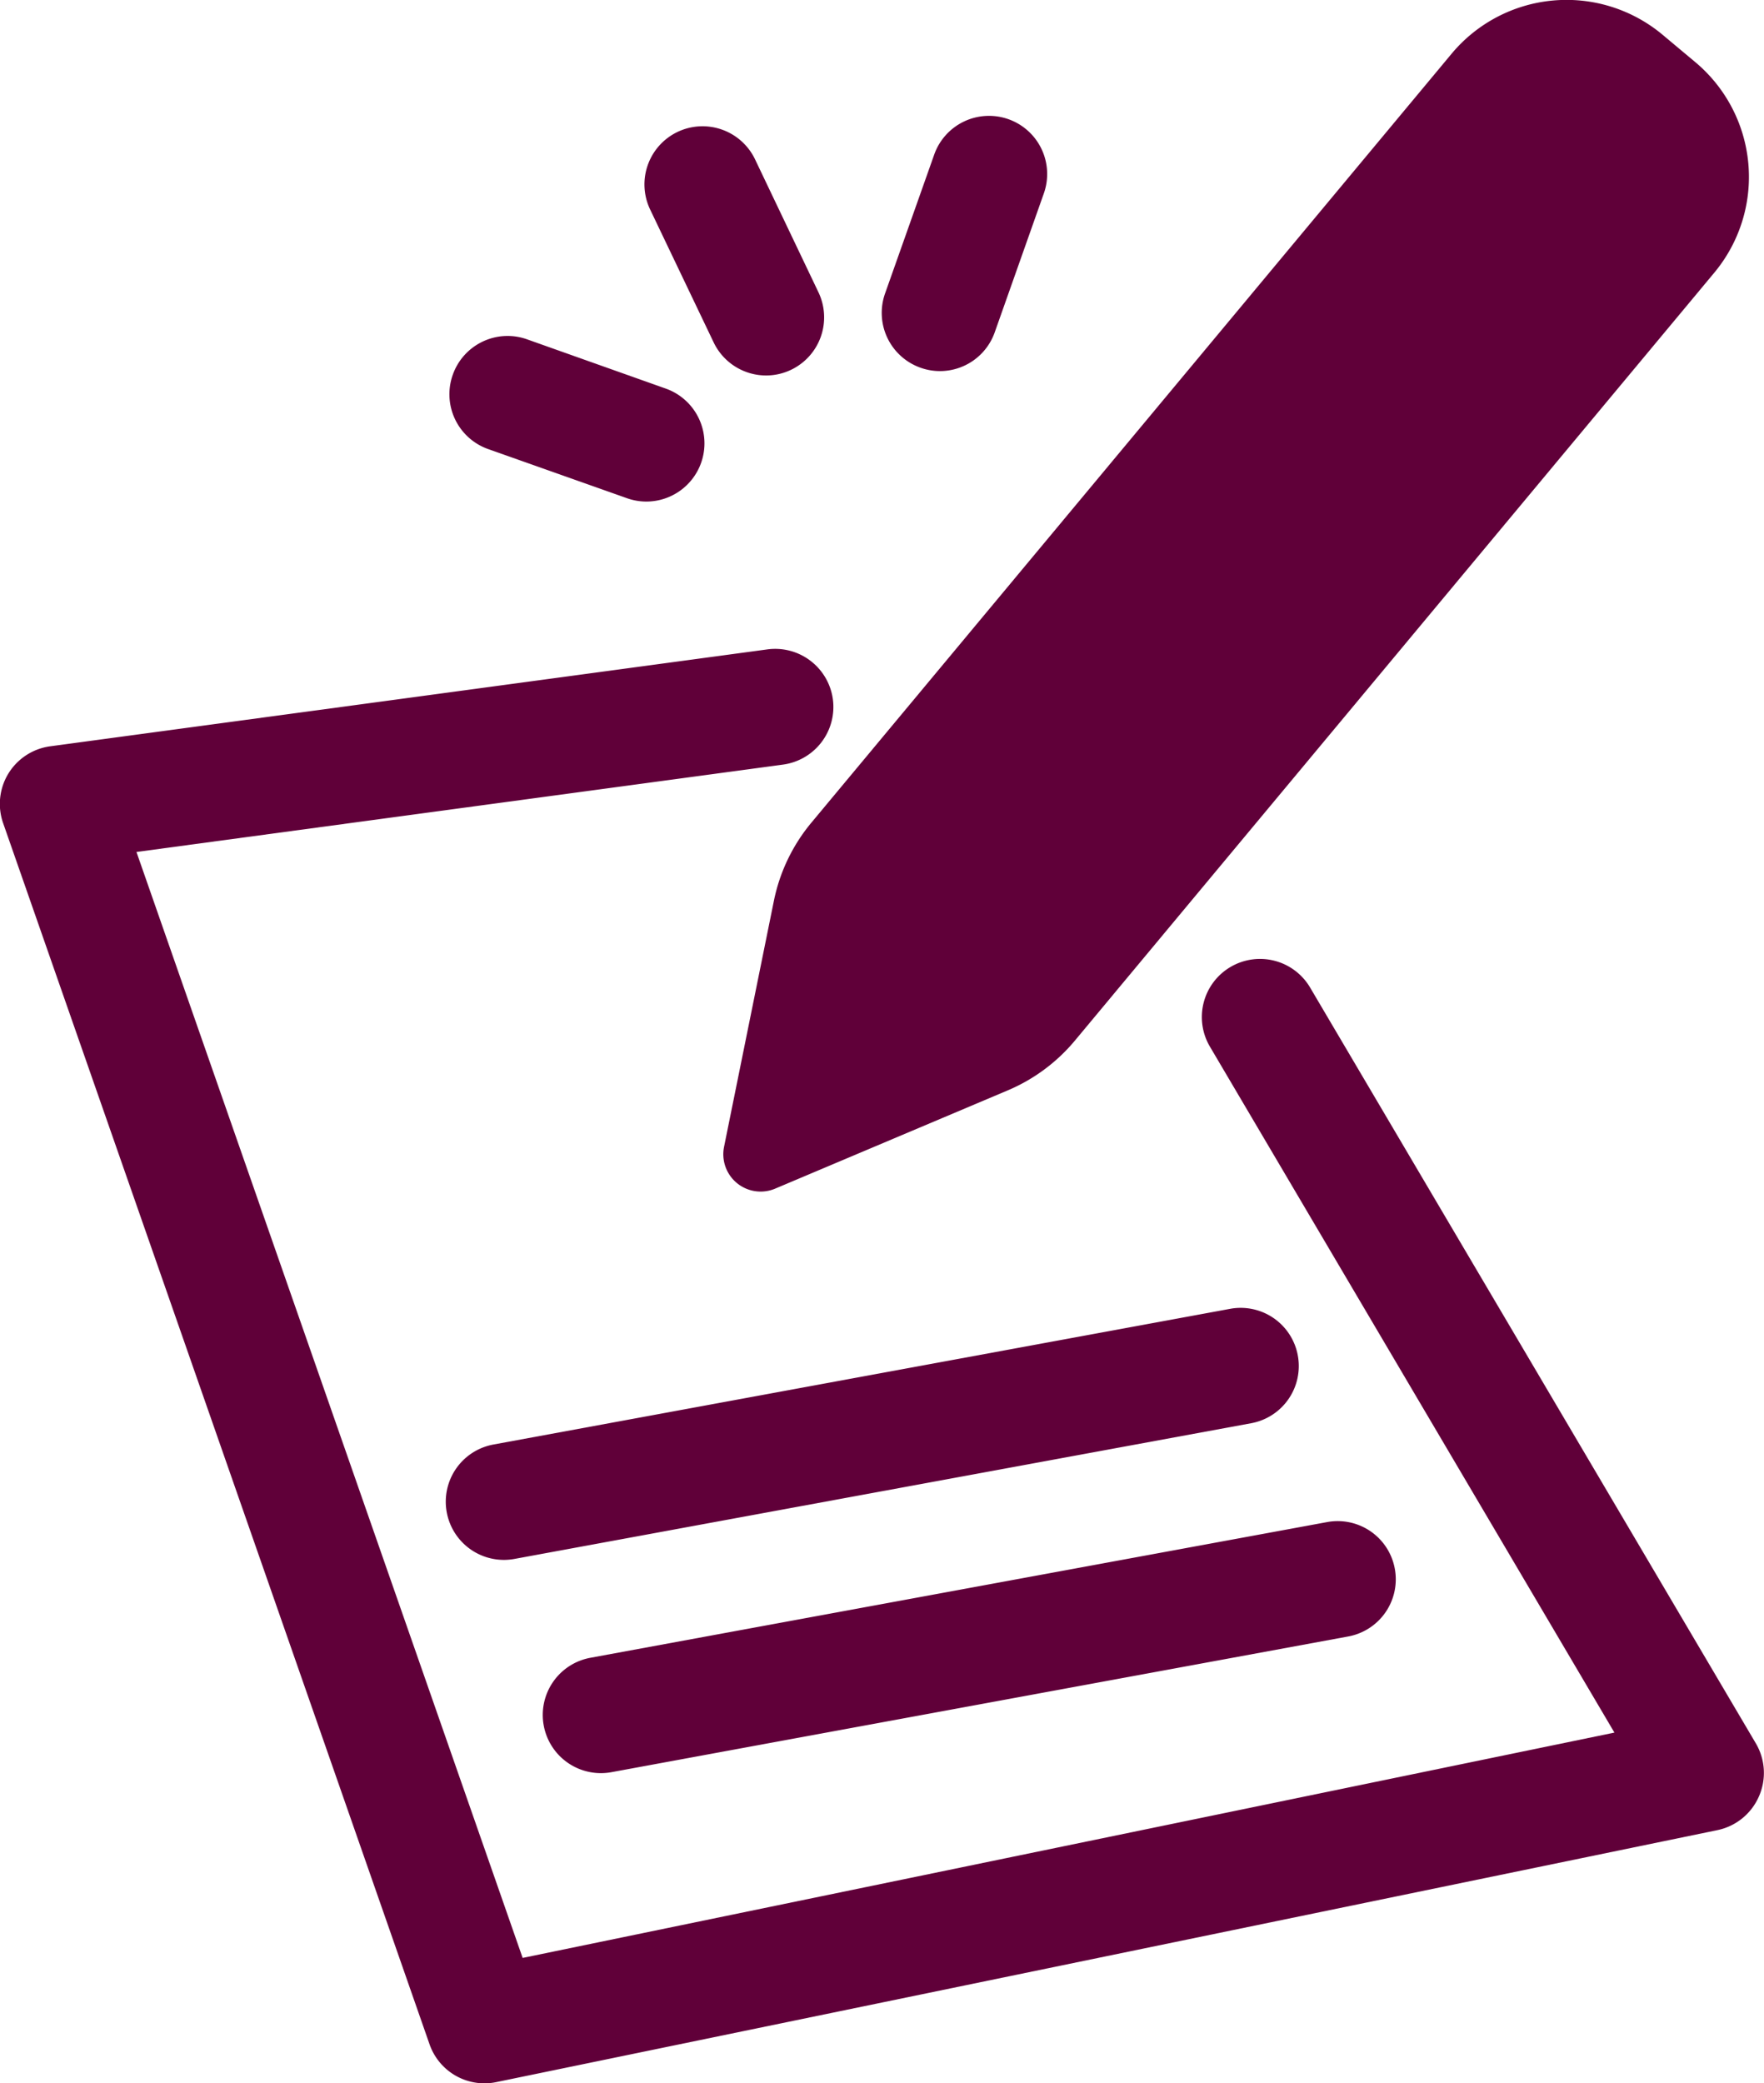
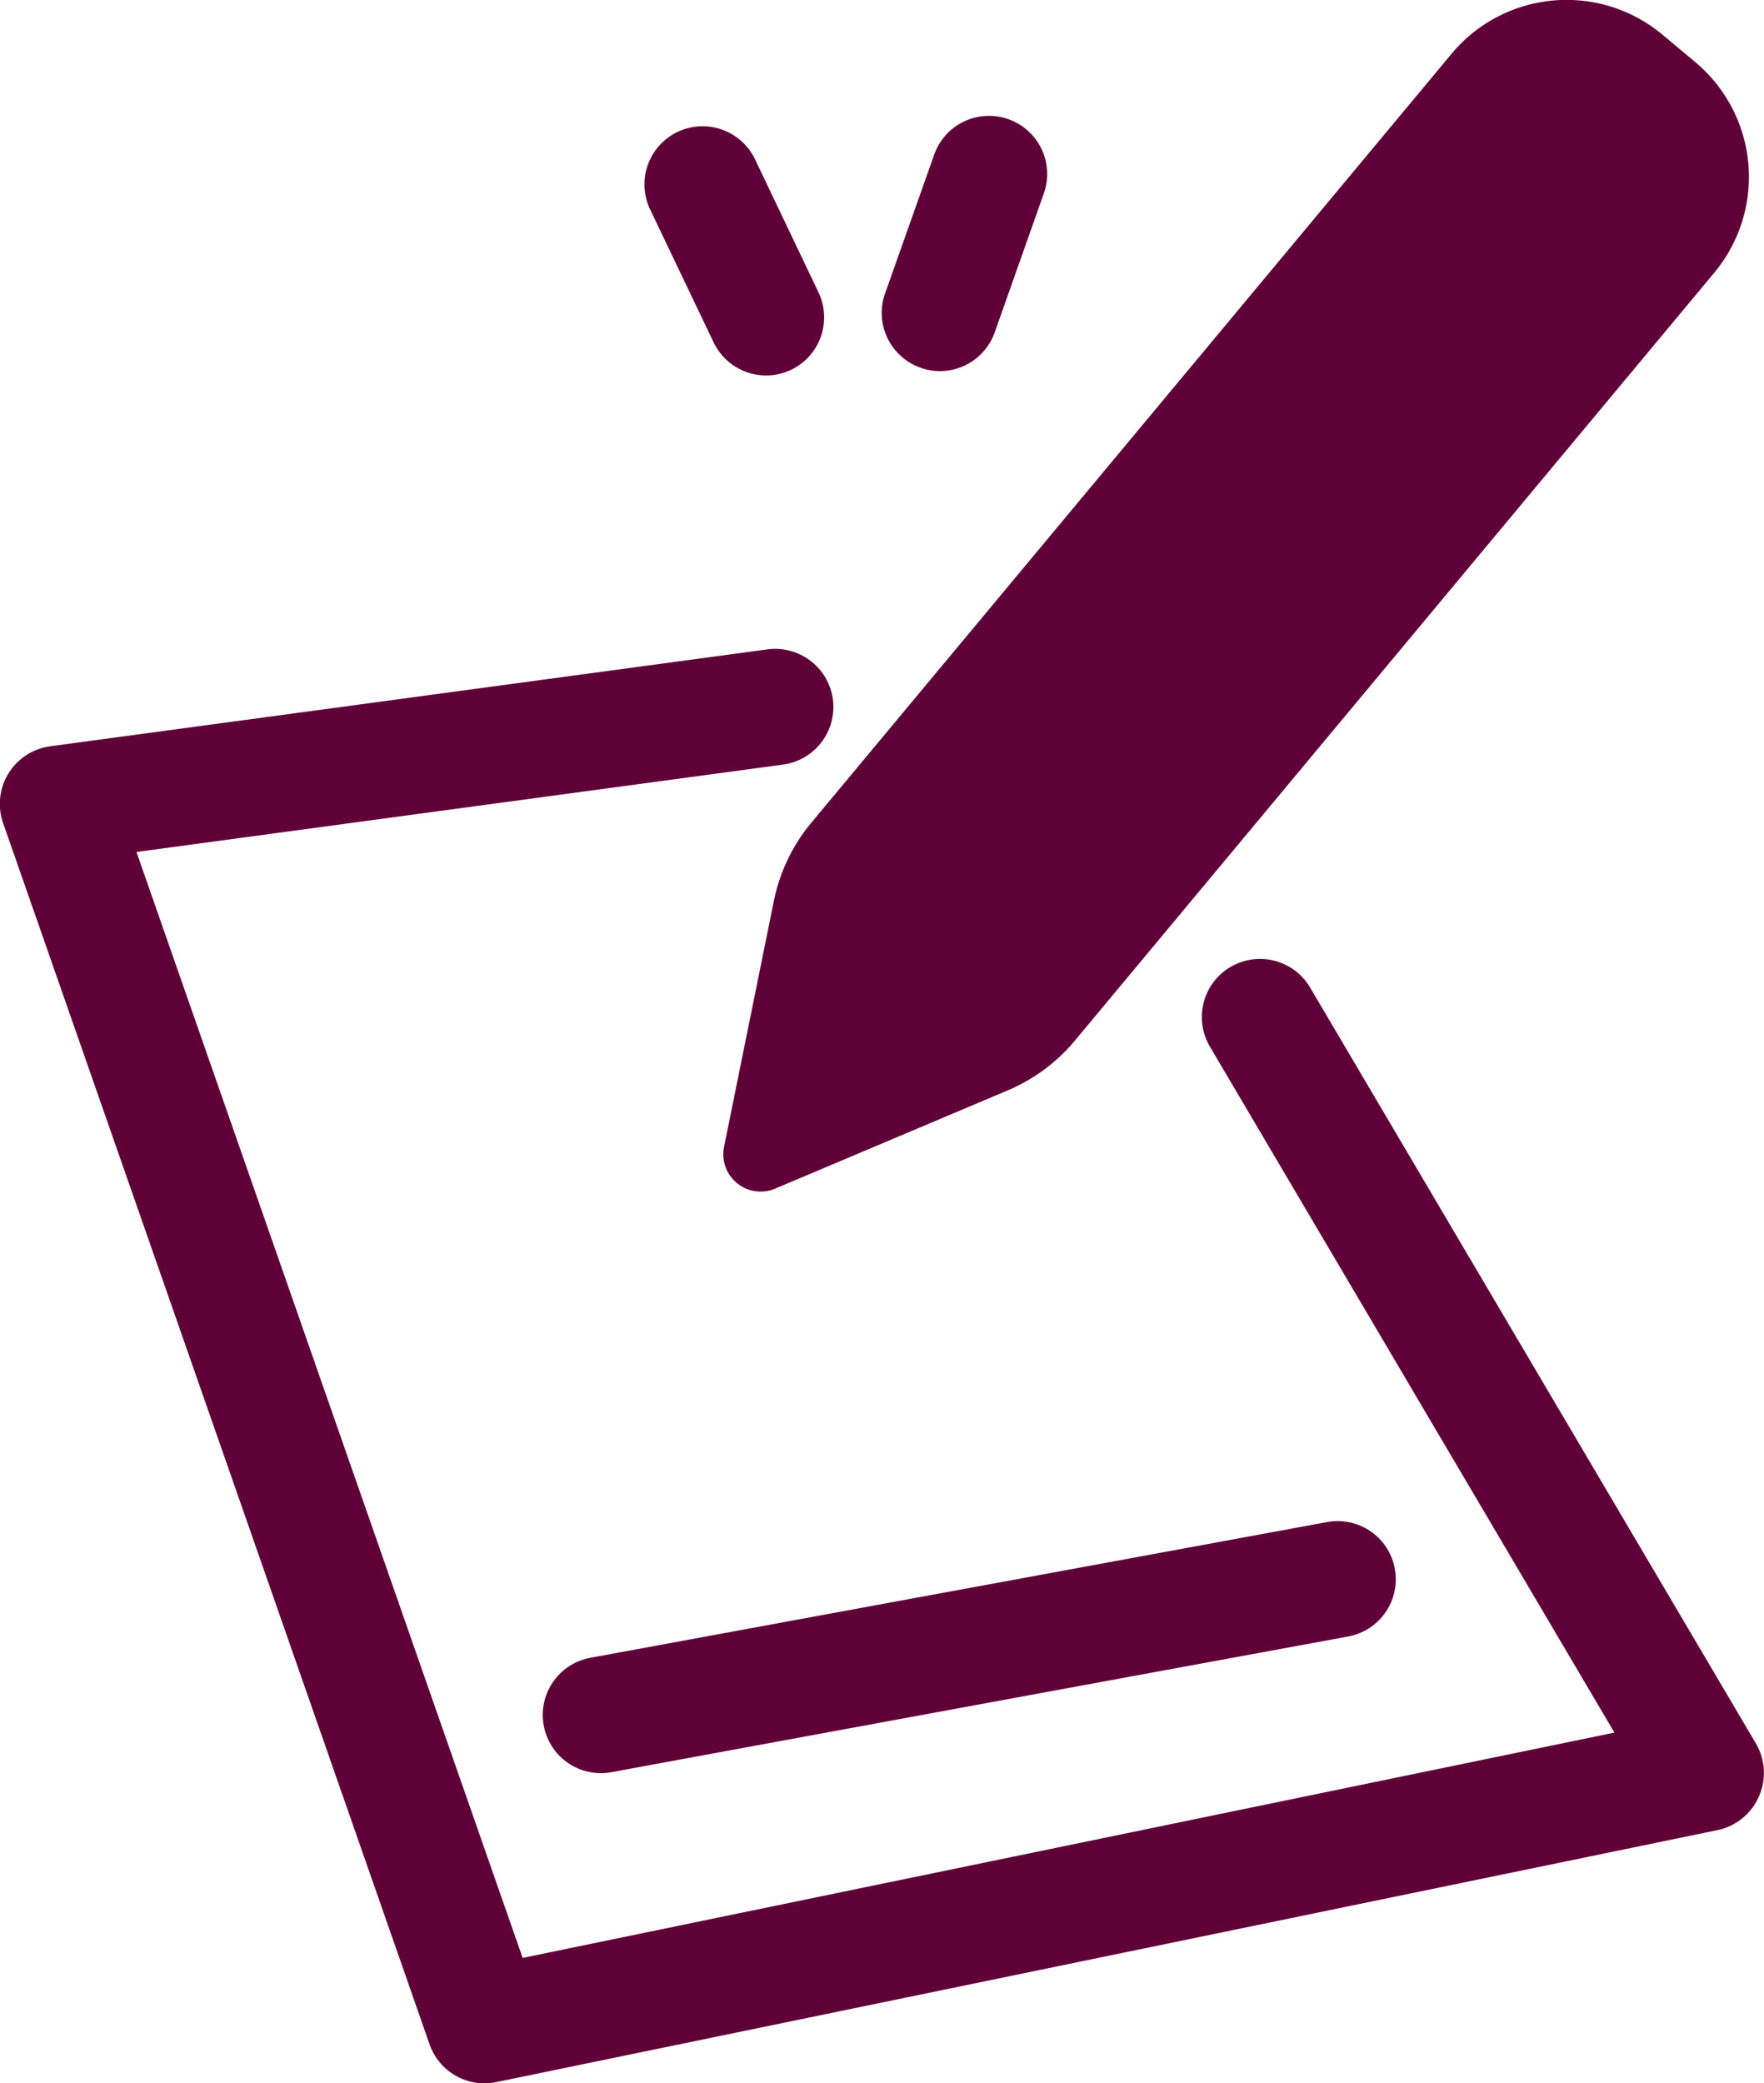
<svg xmlns="http://www.w3.org/2000/svg" width="70.877" height="83.703" viewBox="0 0 70.877 83.703">
  <g id="Group_69" data-name="Group 69" transform="translate(0)">
-     <path id="Path_365" data-name="Path 365" d="M843.736-644.591l5.58,1.975a2.336,2.336,0,0,0,.78.135,2.338,2.338,0,0,0,2.2-1.558,2.336,2.336,0,0,0-1.423-2.982L845.3-649a2.335,2.335,0,0,0-2.982,1.423A2.336,2.336,0,0,0,843.736-644.591Z" transform="translate(-824.125 662.633)" fill="#600039" />
    <path id="Path_366" data-name="Path 366" d="M855.026-651.271a2.338,2.338,0,0,0,2.111,1.33,2.326,2.326,0,0,0,1-.228,2.336,2.336,0,0,0,1.1-3.115l-2.548-5.342a2.338,2.338,0,0,0-3.115-1.1,2.338,2.338,0,0,0-1.1,3.116Z" transform="translate(-826.352 665.027)" fill="#600039" />
    <path id="Path_367" data-name="Path 367" d="M866.047-650.37a2.336,2.336,0,0,0,.78.135,2.336,2.336,0,0,0,2.2-1.558L871-657.374a2.336,2.336,0,0,0-1.423-2.982,2.336,2.336,0,0,0-2.982,1.423l-1.975,5.581A2.337,2.337,0,0,0,866.047-650.37Z" transform="translate(-829.059 665.145)" fill="#600039" />
    <path id="Path_368" data-name="Path 368" d="M858.345-630.27l-2,9.872a1.5,1.5,0,0,0,2.06,1.685l9.334-3.943a7.118,7.118,0,0,0,2.7-2l25.691-30.854a6.013,6.013,0,0,0-.773-8.469l-1.314-1.1a6.014,6.014,0,0,0-8.469.773l-25.722,30.892A7.117,7.117,0,0,0,858.345-630.27Z" transform="translate(-827.251 666.467)" fill="#600039" />
    <path id="Path_369" data-name="Path 369" d="M889.554-589.012,871.64-619.388a2.337,2.337,0,0,0-3.2-.826,2.336,2.336,0,0,0-.826,3.2l16.253,27.561L840-580.4l-15.517-44.435,25.981-3.511a2.337,2.337,0,0,0,2-2.629,2.34,2.34,0,0,0-2.628-2l-28.818,3.894a2.337,2.337,0,0,0-1.68,1.093,2.34,2.34,0,0,0-.213,1.992l17.135,49.069a2.337,2.337,0,0,0,2.2,1.566,2.344,2.344,0,0,0,.474-.048l49.069-10.125a2.334,2.334,0,0,0,1.664-1.341A2.336,2.336,0,0,0,889.554-589.012Z" transform="translate(-819 659.066)" fill="#600039" />
-     <path id="Path_370" data-name="Path 370" d="M873.51-598.961l-29.6,5.452a2.335,2.335,0,0,0-1.874,2.721,2.336,2.336,0,0,0,2.295,1.914,2.352,2.352,0,0,0,.427-.039l29.6-5.452a2.336,2.336,0,0,0,1.874-2.721A2.334,2.334,0,0,0,873.51-598.961Z" transform="translate(-824.086 651.548)" fill="#600039" />
    <path id="Path_371" data-name="Path 371" d="M847.039-579.788a2.336,2.336,0,0,0,2.295,1.914,2.352,2.352,0,0,0,.427-.039l29.6-5.452a2.335,2.335,0,0,0,1.874-2.721,2.333,2.333,0,0,0-2.721-1.875l-29.6,5.452A2.335,2.335,0,0,0,847.039-579.788Z" transform="translate(-825.192 649.116)" fill="#600039" />
  </g>
</svg>